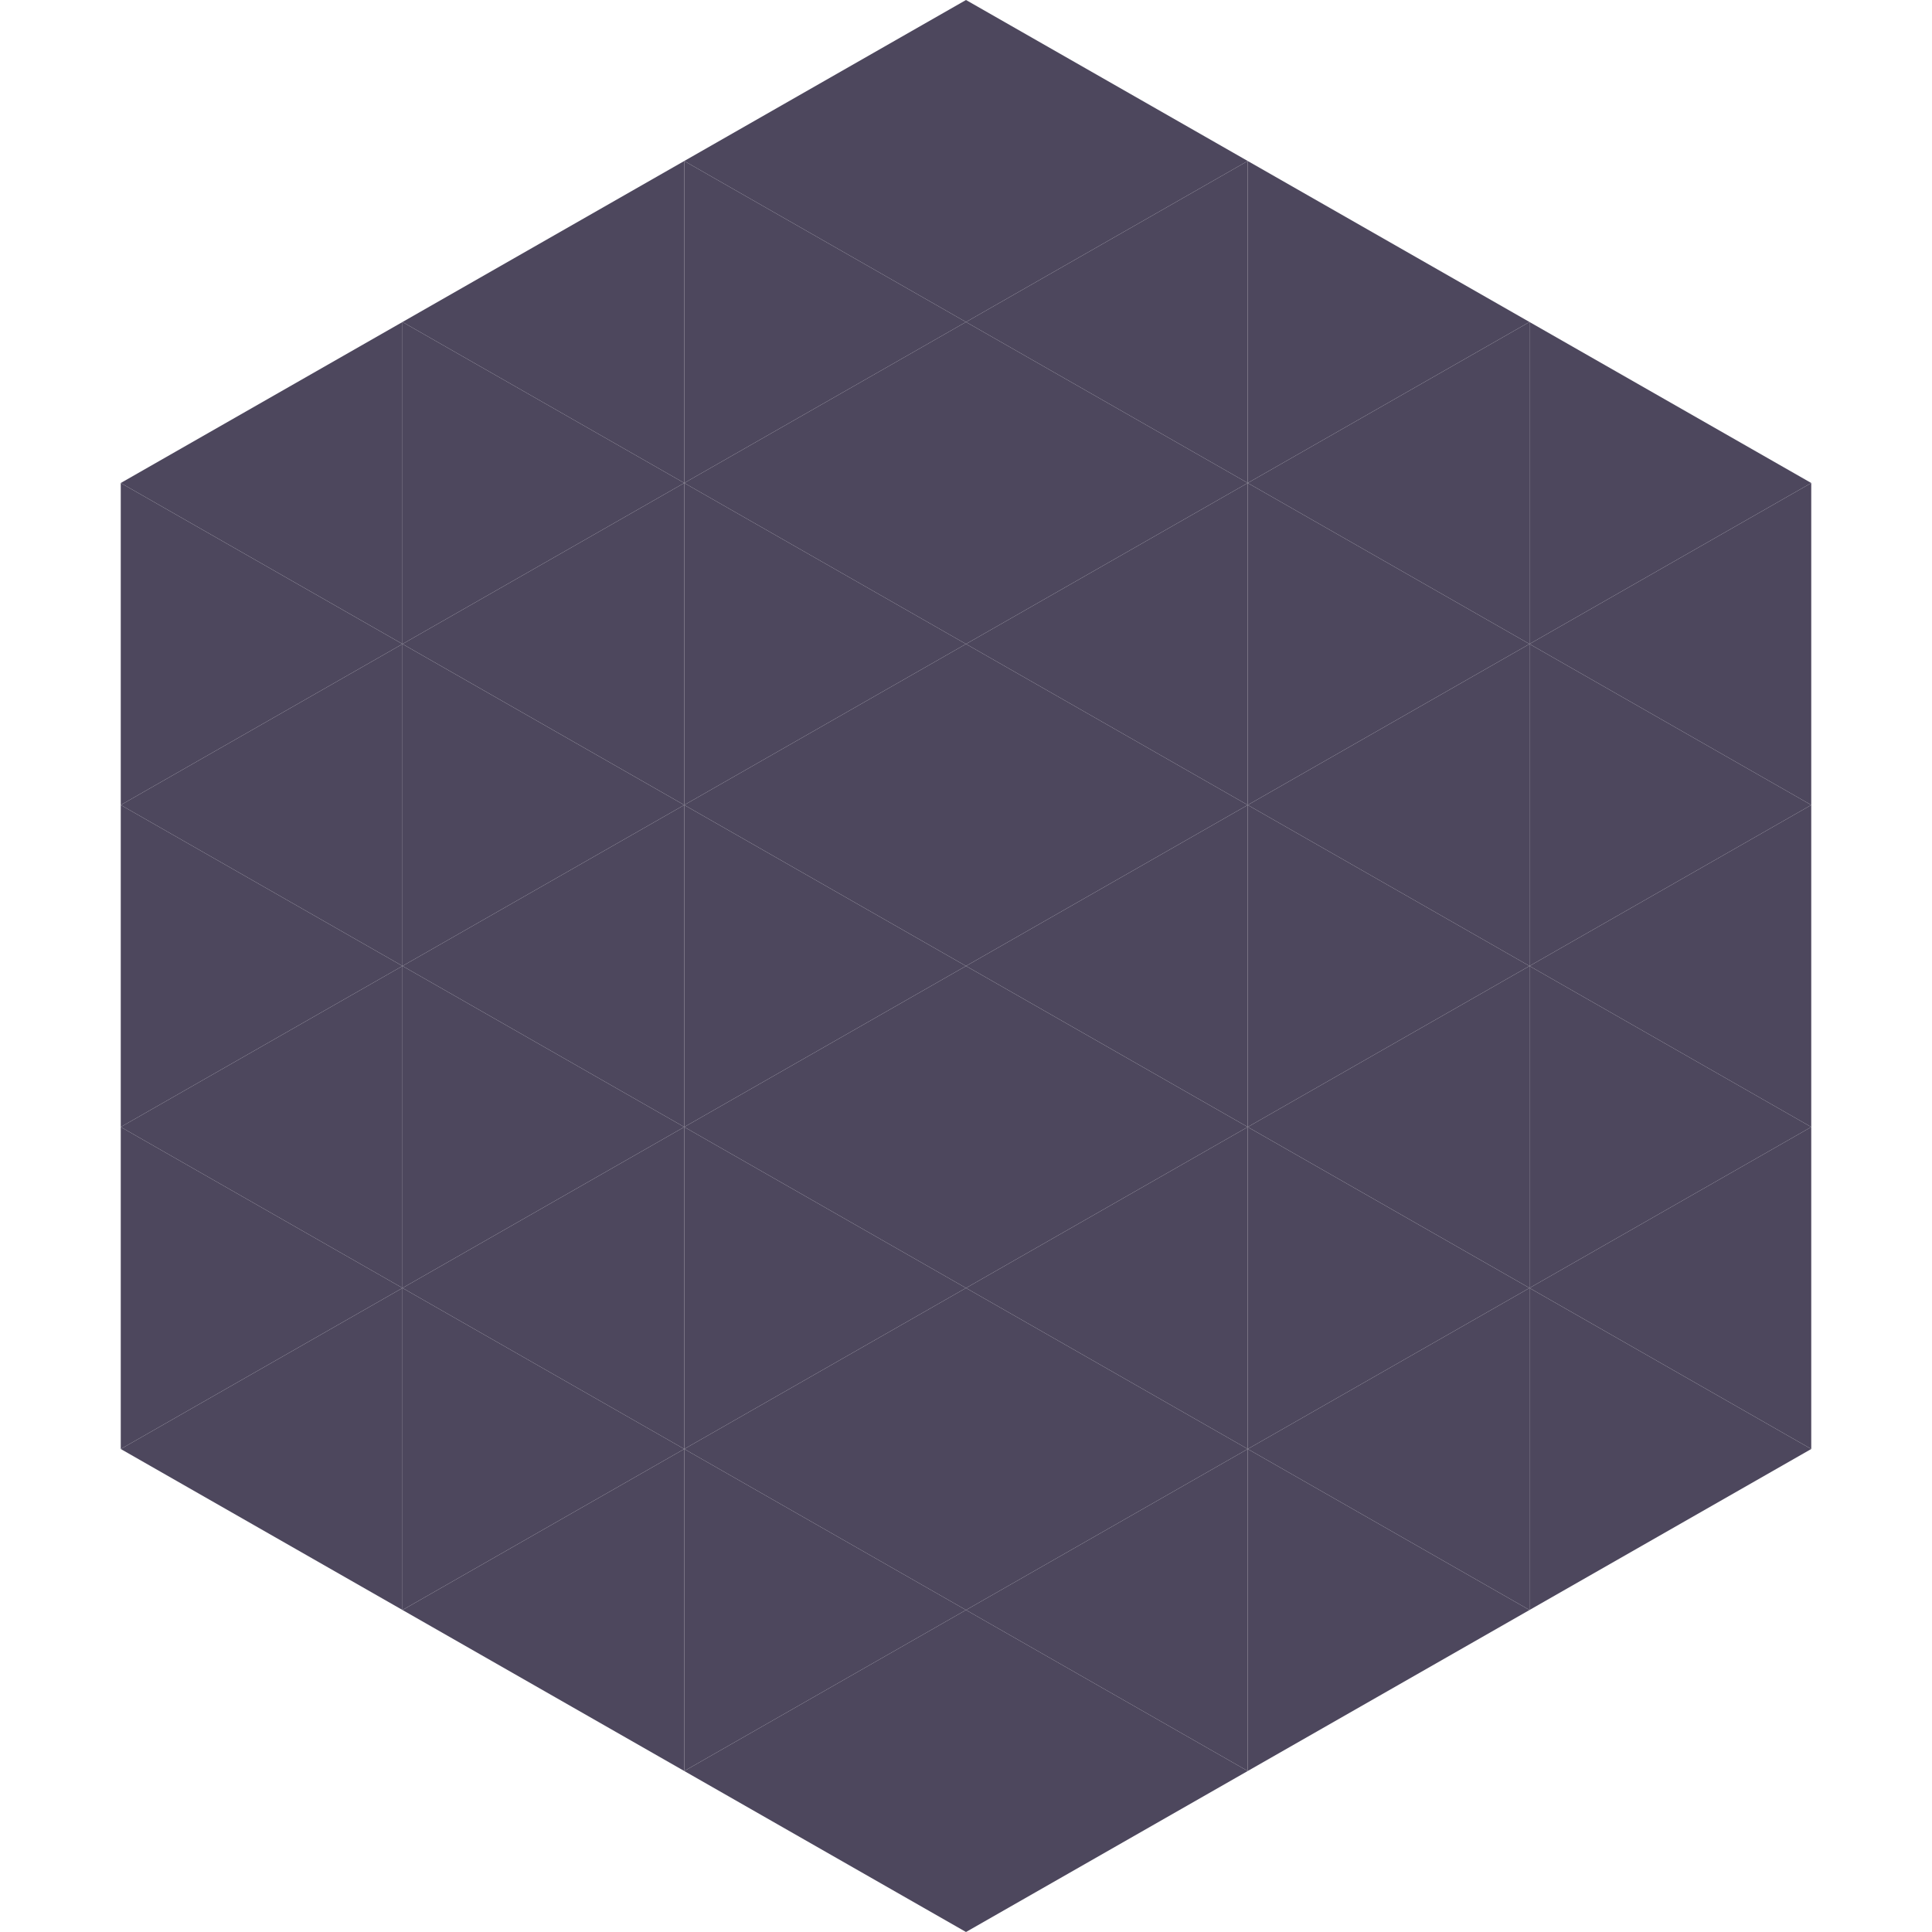
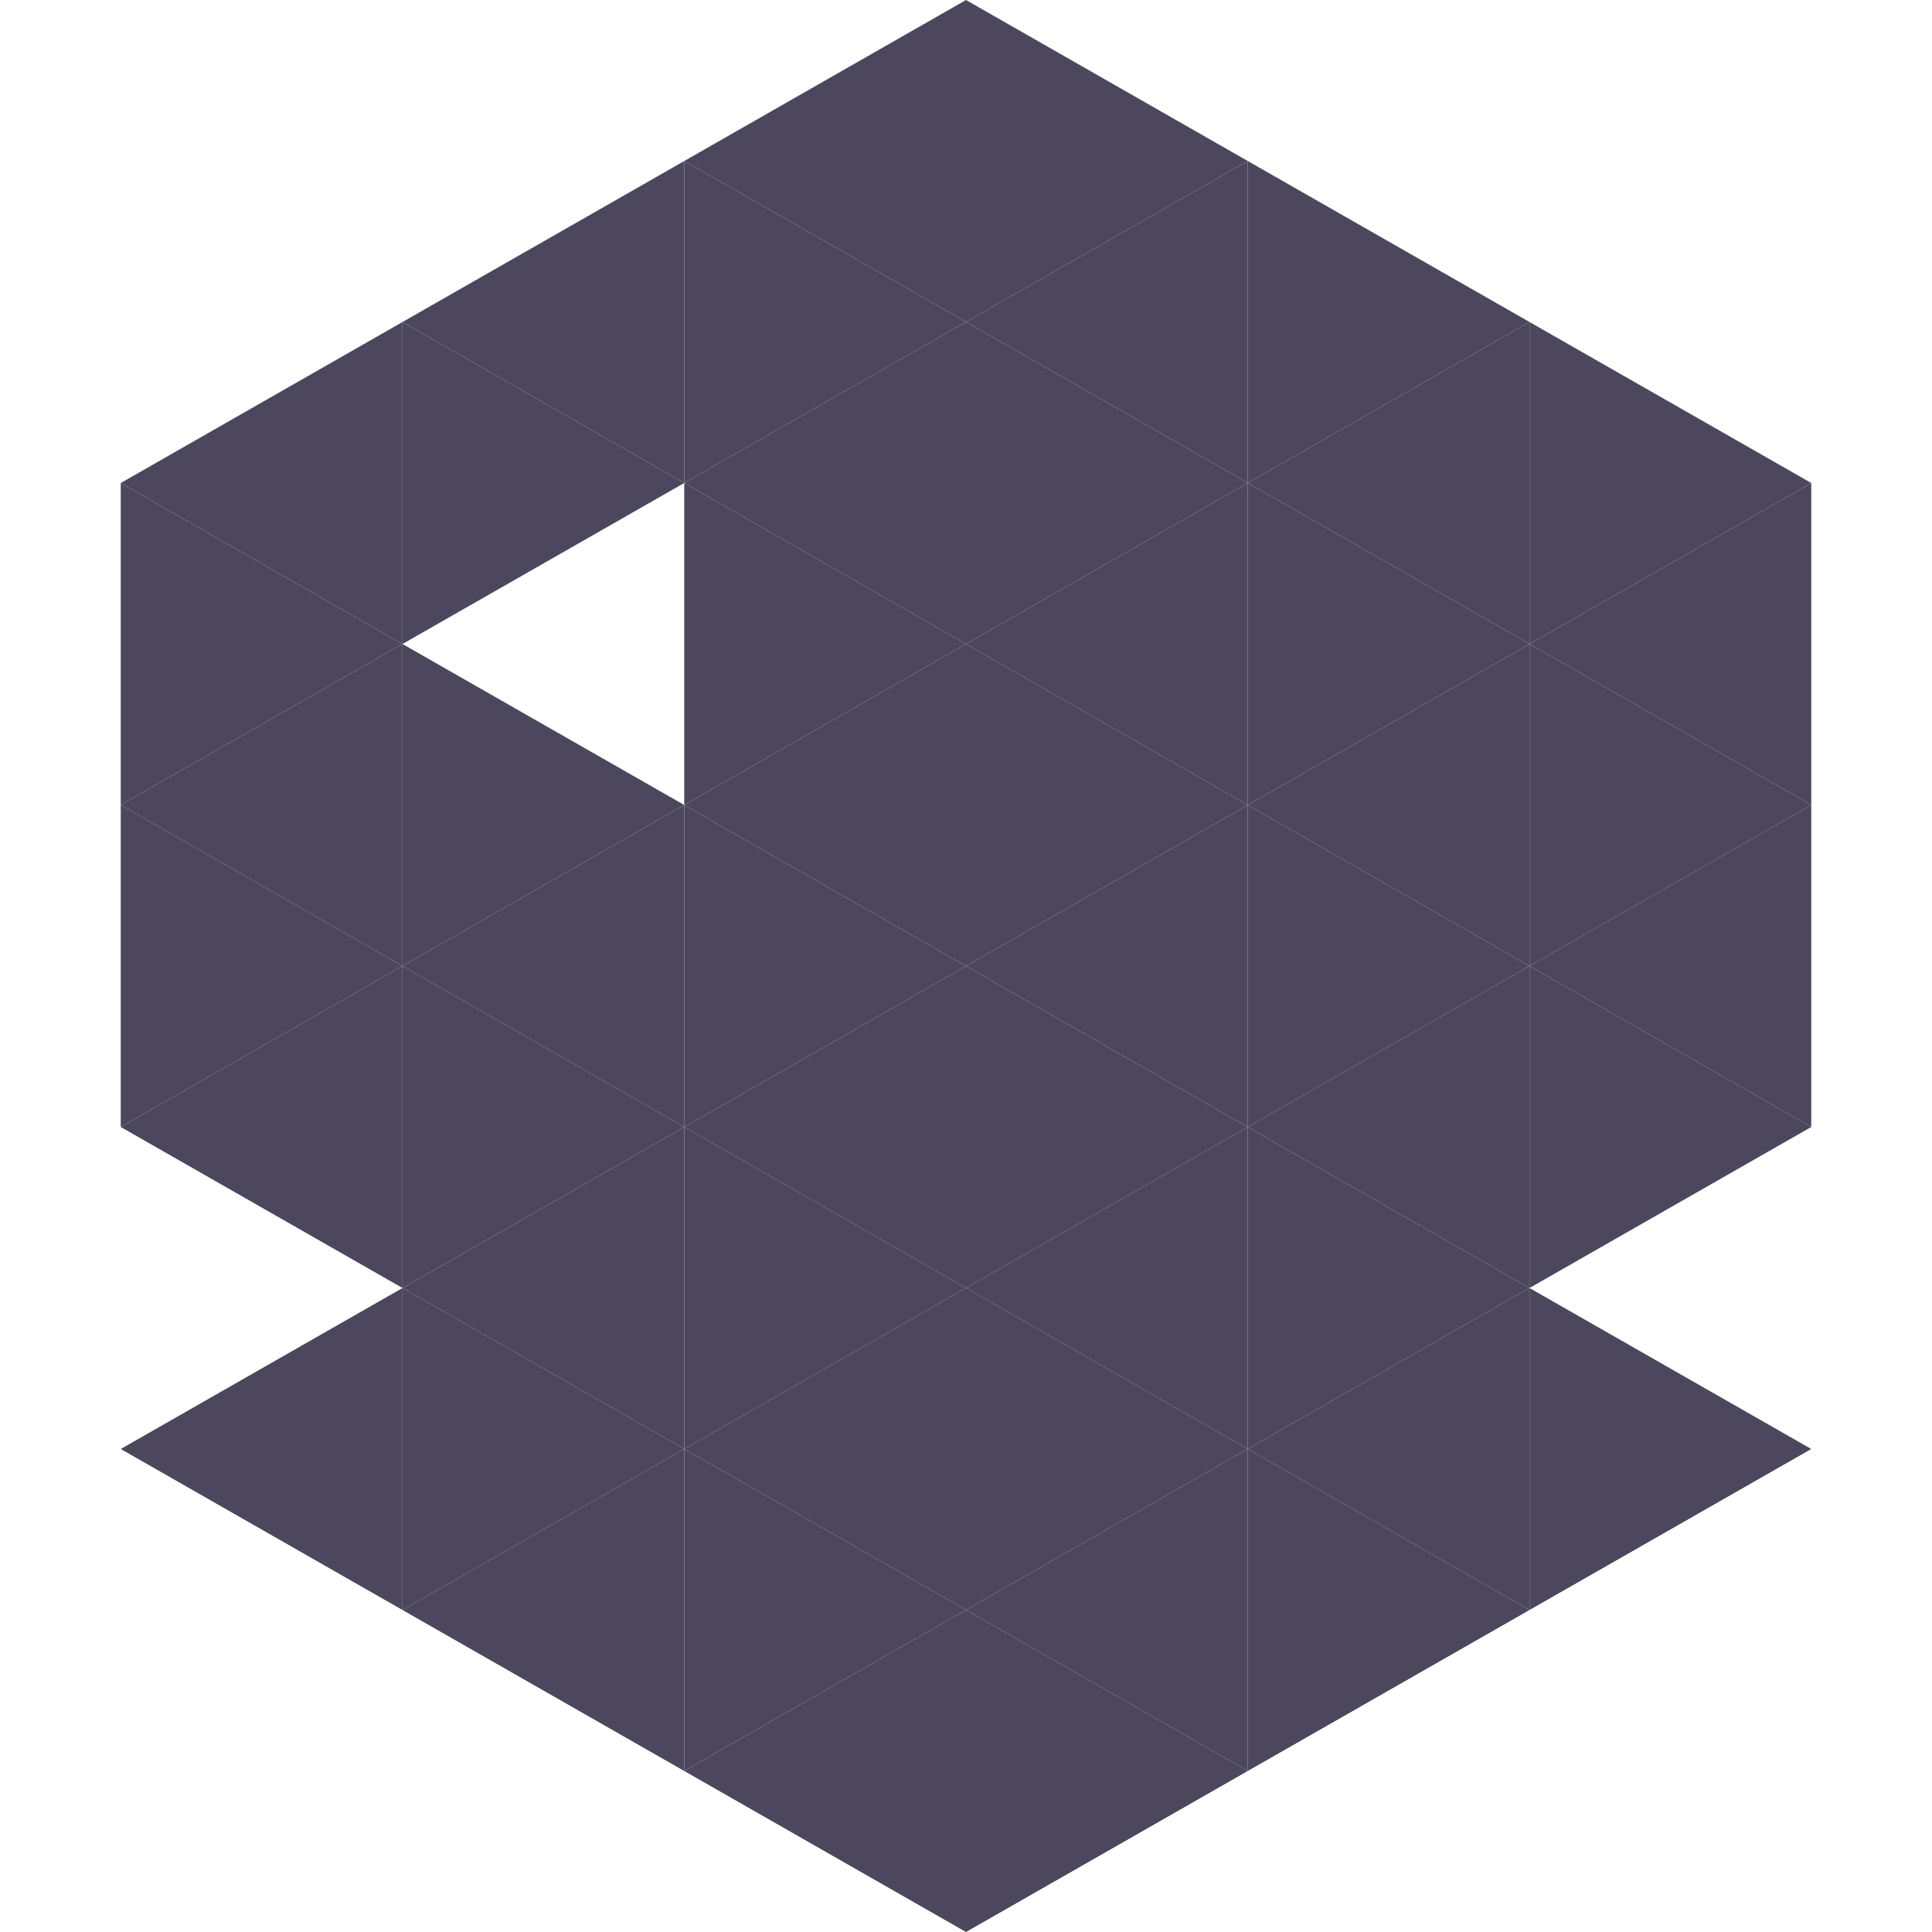
<svg xmlns="http://www.w3.org/2000/svg" width="240" height="240">
  <polygon points="50,40 15,60 50,80" style="fill:rgb(77,71,93)" />
  <polygon points="190,40 225,60 190,80" style="fill:rgb(77,71,93)" />
  <polygon points="15,60 50,80 15,100" style="fill:rgb(77,71,93)" />
  <polygon points="225,60 190,80 225,100" style="fill:rgb(77,71,93)" />
  <polygon points="50,80 15,100 50,120" style="fill:rgb(77,71,93)" />
  <polygon points="190,80 225,100 190,120" style="fill:rgb(77,71,93)" />
  <polygon points="15,100 50,120 15,140" style="fill:rgb(77,71,93)" />
  <polygon points="225,100 190,120 225,140" style="fill:rgb(77,71,93)" />
  <polygon points="50,120 15,140 50,160" style="fill:rgb(77,71,93)" />
  <polygon points="190,120 225,140 190,160" style="fill:rgb(77,71,93)" />
-   <polygon points="15,140 50,160 15,180" style="fill:rgb(77,71,93)" />
-   <polygon points="225,140 190,160 225,180" style="fill:rgb(77,71,93)" />
  <polygon points="50,160 15,180 50,200" style="fill:rgb(77,71,93)" />
  <polygon points="190,160 225,180 190,200" style="fill:rgb(77,71,93)" />
  <polygon points="15,180 50,200 15,220" style="fill:rgb(255,255,255); fill-opacity:0" />
  <polygon points="225,180 190,200 225,220" style="fill:rgb(255,255,255); fill-opacity:0" />
  <polygon points="50,0 85,20 50,40" style="fill:rgb(255,255,255); fill-opacity:0" />
  <polygon points="190,0 155,20 190,40" style="fill:rgb(255,255,255); fill-opacity:0" />
  <polygon points="85,20 50,40 85,60" style="fill:rgb(77,71,93)" />
  <polygon points="155,20 190,40 155,60" style="fill:rgb(77,71,93)" />
  <polygon points="50,40 85,60 50,80" style="fill:rgb(77,71,93)" />
  <polygon points="190,40 155,60 190,80" style="fill:rgb(77,71,93)" />
-   <polygon points="85,60 50,80 85,100" style="fill:rgb(77,71,93)" />
  <polygon points="155,60 190,80 155,100" style="fill:rgb(77,71,93)" />
  <polygon points="50,80 85,100 50,120" style="fill:rgb(77,71,93)" />
  <polygon points="190,80 155,100 190,120" style="fill:rgb(77,71,93)" />
  <polygon points="85,100 50,120 85,140" style="fill:rgb(77,71,93)" />
  <polygon points="155,100 190,120 155,140" style="fill:rgb(77,71,93)" />
  <polygon points="50,120 85,140 50,160" style="fill:rgb(77,71,93)" />
  <polygon points="190,120 155,140 190,160" style="fill:rgb(77,71,93)" />
  <polygon points="85,140 50,160 85,180" style="fill:rgb(77,71,93)" />
  <polygon points="155,140 190,160 155,180" style="fill:rgb(77,71,93)" />
  <polygon points="50,160 85,180 50,200" style="fill:rgb(77,71,93)" />
  <polygon points="190,160 155,180 190,200" style="fill:rgb(77,71,93)" />
  <polygon points="85,180 50,200 85,220" style="fill:rgb(77,71,93)" />
  <polygon points="155,180 190,200 155,220" style="fill:rgb(77,71,93)" />
  <polygon points="120,0 85,20 120,40" style="fill:rgb(77,71,93)" />
  <polygon points="120,0 155,20 120,40" style="fill:rgb(77,71,93)" />
  <polygon points="85,20 120,40 85,60" style="fill:rgb(77,71,93)" />
  <polygon points="155,20 120,40 155,60" style="fill:rgb(77,71,93)" />
  <polygon points="120,40 85,60 120,80" style="fill:rgb(77,71,93)" />
  <polygon points="120,40 155,60 120,80" style="fill:rgb(77,71,93)" />
  <polygon points="85,60 120,80 85,100" style="fill:rgb(77,71,93)" />
  <polygon points="155,60 120,80 155,100" style="fill:rgb(77,71,93)" />
  <polygon points="120,80 85,100 120,120" style="fill:rgb(77,71,93)" />
  <polygon points="120,80 155,100 120,120" style="fill:rgb(77,71,93)" />
  <polygon points="85,100 120,120 85,140" style="fill:rgb(77,71,93)" />
  <polygon points="155,100 120,120 155,140" style="fill:rgb(77,71,93)" />
  <polygon points="120,120 85,140 120,160" style="fill:rgb(77,71,93)" />
  <polygon points="120,120 155,140 120,160" style="fill:rgb(77,71,93)" />
  <polygon points="85,140 120,160 85,180" style="fill:rgb(77,71,93)" />
  <polygon points="155,140 120,160 155,180" style="fill:rgb(77,71,93)" />
  <polygon points="120,160 85,180 120,200" style="fill:rgb(77,71,93)" />
  <polygon points="120,160 155,180 120,200" style="fill:rgb(77,71,93)" />
  <polygon points="85,180 120,200 85,220" style="fill:rgb(77,71,93)" />
  <polygon points="155,180 120,200 155,220" style="fill:rgb(77,71,93)" />
  <polygon points="120,200 85,220 120,240" style="fill:rgb(77,71,93)" />
  <polygon points="120,200 155,220 120,240" style="fill:rgb(77,71,93)" />
  <polygon points="85,220 120,240 85,260" style="fill:rgb(255,255,255); fill-opacity:0" />
  <polygon points="155,220 120,240 155,260" style="fill:rgb(255,255,255); fill-opacity:0" />
</svg>